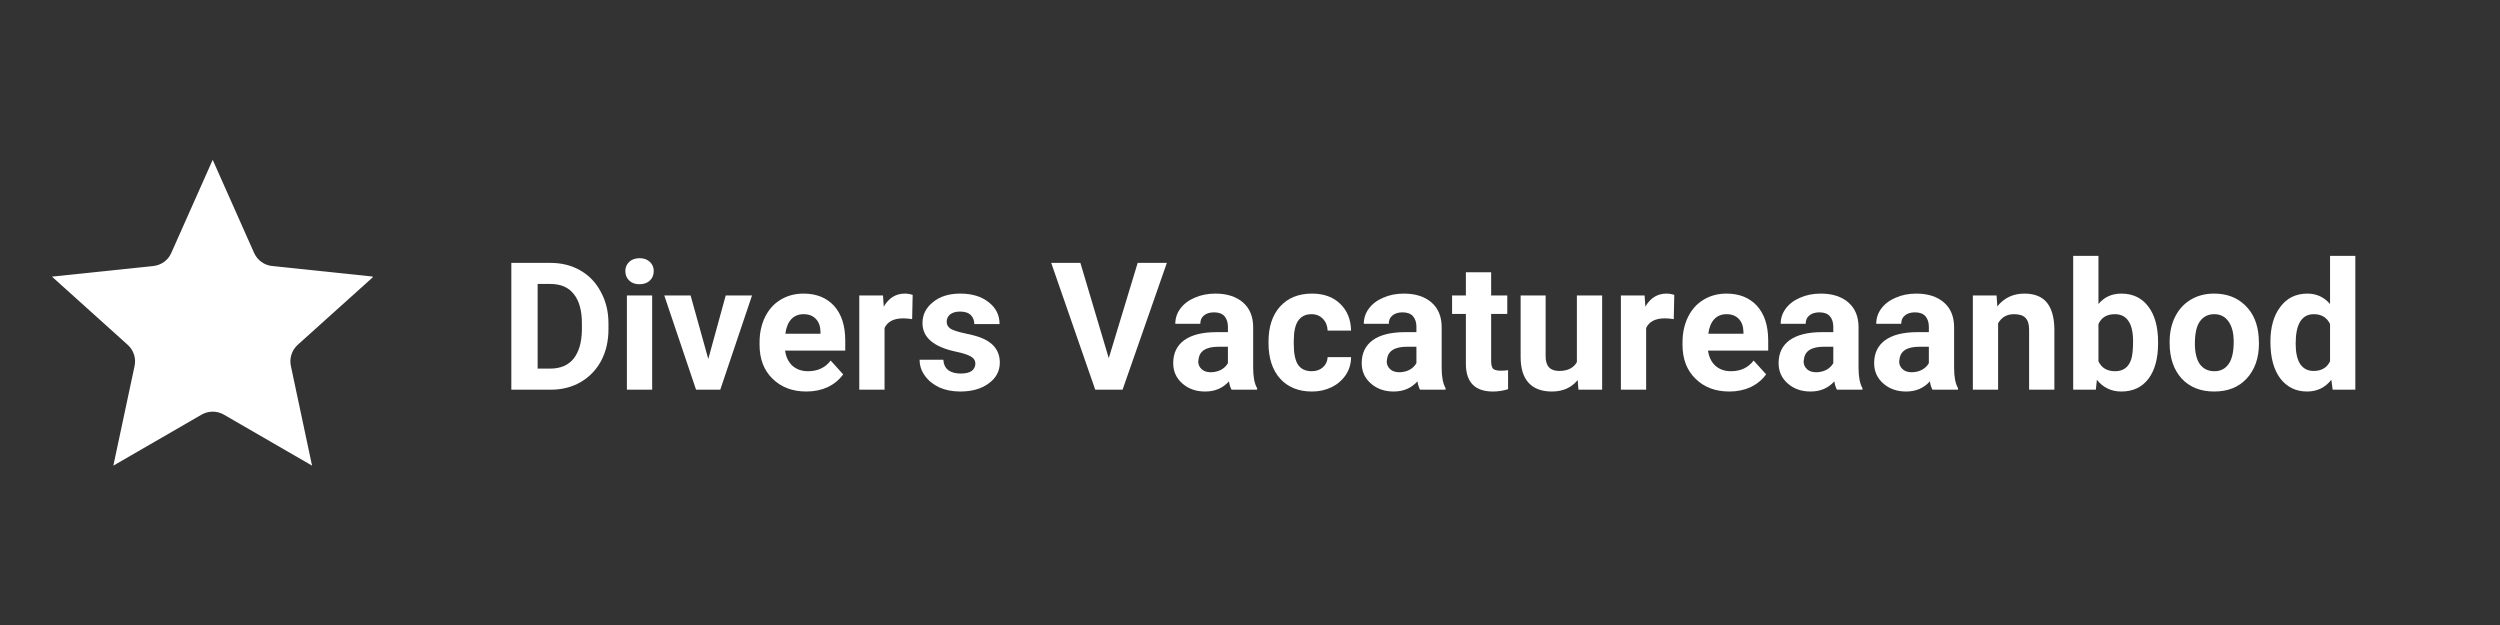
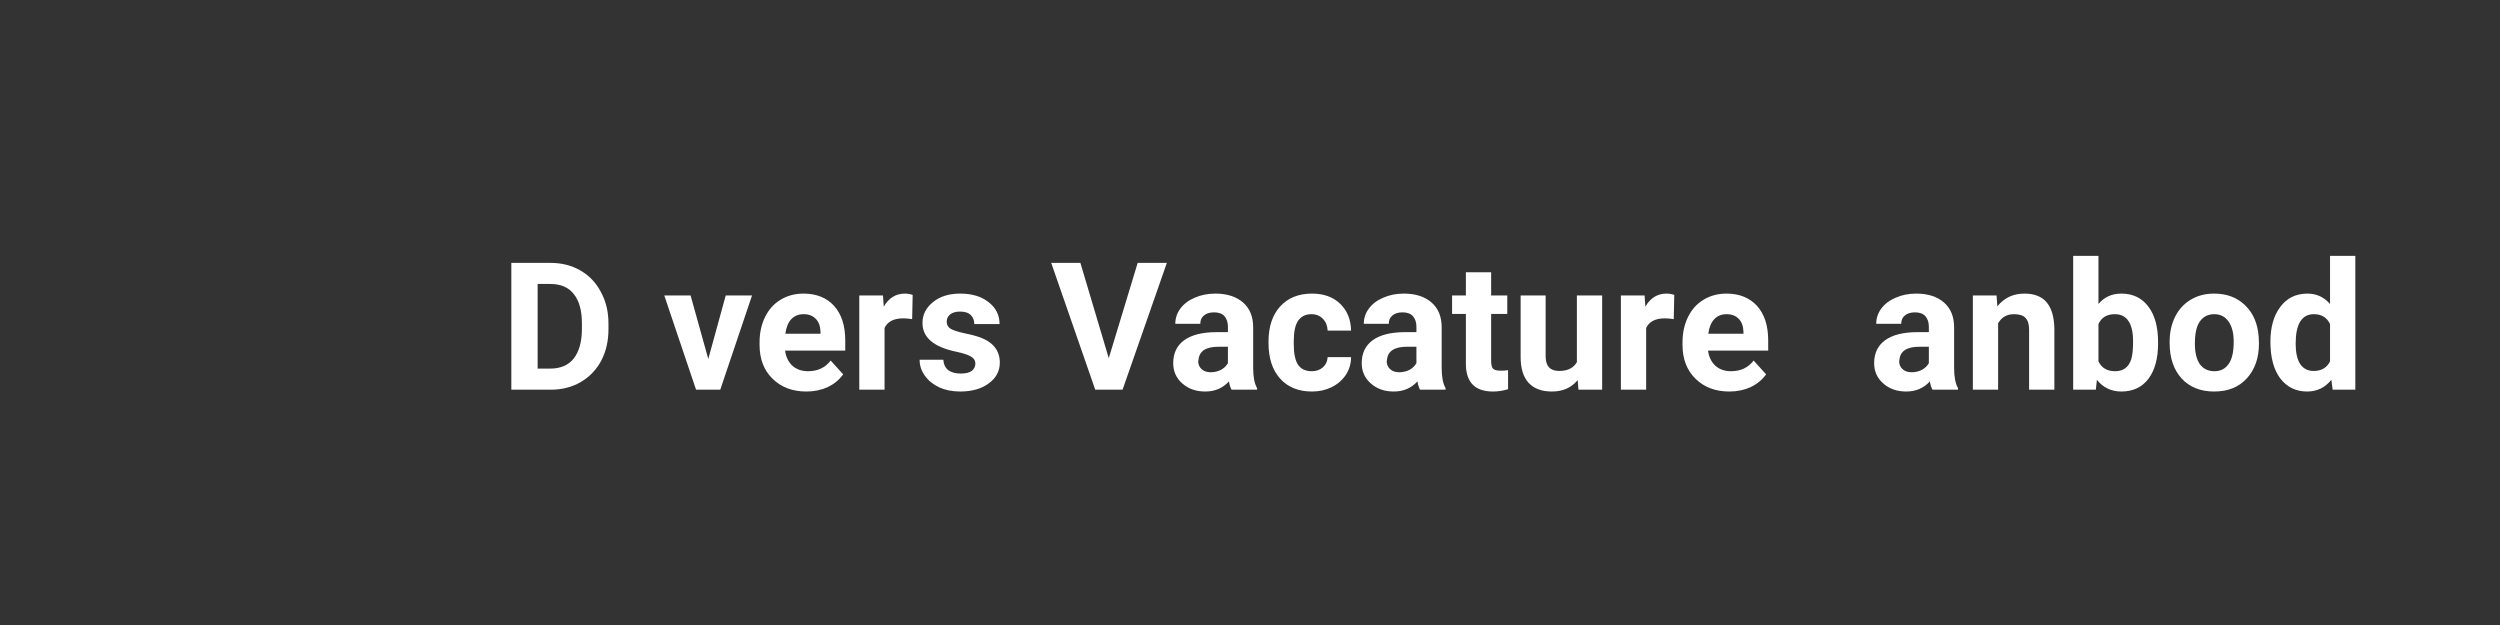
<svg xmlns="http://www.w3.org/2000/svg" width="200" viewBox="0 0 150 37.5" height="50" preserveAspectRatio="xMidYMid meet">
  <rect x="0" y="0" width="150" height="37.5" fill="#333333" stroke="none" />
  <defs>
    <g />
    <clipPath id="67b906c1b7">
      <path d="M 3.117 9.586 L 22.363 9.586 L 22.363 28 L 3.117 28 Z M 3.117 9.586 " clip-rule="nonzero" />
    </clipPath>
  </defs>
  <g clip-path="url(#67b906c1b7)">
-     <path fill="#ffffff" d="M 12.762 9.59 L 15.246 15.176 C 15.344 15.391 15.492 15.578 15.684 15.715 C 15.871 15.852 16.098 15.938 16.328 15.961 L 22.41 16.598 L 17.863 20.688 C 17.691 20.844 17.559 21.043 17.488 21.27 C 17.414 21.492 17.402 21.73 17.453 21.961 L 18.723 27.938 L 13.434 24.879 C 13.23 24.762 12.996 24.699 12.762 24.699 C 12.527 24.699 12.297 24.762 12.094 24.879 L 6.801 27.938 L 8.074 21.961 C 8.125 21.73 8.113 21.492 8.039 21.27 C 7.965 21.043 7.836 20.844 7.66 20.688 L 3.117 16.598 L 9.195 15.961 C 9.43 15.938 9.652 15.852 9.844 15.715 C 10.035 15.578 10.184 15.391 10.277 15.176 Z M 12.762 9.59 " fill-opacity="1" fill-rule="evenodd" />
-   </g>
+     </g>
  <g fill="#ffffff" fill-opacity="1">
    <g transform="translate(30.008, 23.382)">
      <g>
        <path d="M 0.672 0 L 0.672 -7.609 L 3.016 -7.609 C 3.691 -7.609 4.289 -7.457 4.812 -7.156 C 5.344 -6.852 5.754 -6.422 6.047 -5.859 C 6.348 -5.305 6.5 -4.68 6.5 -3.984 L 6.5 -3.625 C 6.5 -2.914 6.352 -2.285 6.062 -1.734 C 5.77 -1.191 5.359 -0.766 4.828 -0.453 C 4.297 -0.148 3.695 0 3.031 0 Z M 2.25 -6.344 L 2.25 -1.266 L 3 -1.266 C 3.613 -1.266 4.082 -1.461 4.406 -1.859 C 4.727 -2.266 4.895 -2.836 4.906 -3.578 L 4.906 -3.984 C 4.906 -4.754 4.742 -5.336 4.422 -5.734 C 4.109 -6.141 3.641 -6.344 3.016 -6.344 Z M 2.25 -6.344 " />
      </g>
    </g>
  </g>
  <g fill="#ffffff" fill-opacity="1">
    <g transform="translate(36.958, 23.382)">
      <g>
-         <path d="M 2.172 0 L 0.656 0 L 0.656 -5.656 L 2.172 -5.656 Z M 0.562 -7.125 C 0.562 -7.344 0.641 -7.523 0.797 -7.672 C 0.953 -7.816 1.16 -7.891 1.422 -7.891 C 1.672 -7.891 1.875 -7.816 2.031 -7.672 C 2.188 -7.523 2.266 -7.344 2.266 -7.125 C 2.266 -6.883 2.188 -6.691 2.031 -6.547 C 1.875 -6.398 1.664 -6.328 1.406 -6.328 C 1.156 -6.328 0.953 -6.398 0.797 -6.547 C 0.641 -6.691 0.562 -6.883 0.562 -7.125 Z M 0.562 -7.125 " />
-       </g>
+         </g>
    </g>
  </g>
  <g fill="#ffffff" fill-opacity="1">
    <g transform="translate(39.794, 23.382)">
      <g>
        <path d="M 2.703 -1.844 L 3.75 -5.656 L 5.328 -5.656 L 3.422 0 L 1.969 0 L 0.062 -5.656 L 1.641 -5.656 Z M 2.703 -1.844 " />
      </g>
    </g>
  </g>
  <g fill="#ffffff" fill-opacity="1">
    <g transform="translate(45.199, 23.382)">
      <g>
        <path d="M 3.188 0.109 C 2.352 0.109 1.676 -0.145 1.156 -0.656 C 0.633 -1.164 0.375 -1.844 0.375 -2.688 L 0.375 -2.844 C 0.375 -3.406 0.484 -3.91 0.703 -4.359 C 0.922 -4.805 1.227 -5.148 1.625 -5.391 C 2.031 -5.641 2.492 -5.766 3.016 -5.766 C 3.785 -5.766 4.395 -5.52 4.844 -5.031 C 5.289 -4.539 5.516 -3.848 5.516 -2.953 L 5.516 -2.344 L 1.906 -2.344 C 1.957 -1.969 2.102 -1.664 2.344 -1.438 C 2.594 -1.219 2.906 -1.109 3.281 -1.109 C 3.863 -1.109 4.316 -1.32 4.641 -1.75 L 5.391 -0.922 C 5.16 -0.598 4.852 -0.344 4.469 -0.156 C 4.082 0.02 3.656 0.109 3.188 0.109 Z M 3.016 -4.531 C 2.711 -4.531 2.469 -4.43 2.281 -4.234 C 2.094 -4.035 1.973 -3.742 1.922 -3.359 L 4.031 -3.359 L 4.031 -3.484 C 4.02 -3.816 3.926 -4.07 3.75 -4.25 C 3.57 -4.438 3.328 -4.531 3.016 -4.531 Z M 3.016 -4.531 " />
      </g>
    </g>
  </g>
  <g fill="#ffffff" fill-opacity="1">
    <g transform="translate(50.979, 23.382)">
      <g>
        <path d="M 3.75 -4.234 C 3.551 -4.266 3.375 -4.281 3.219 -4.281 C 2.645 -4.281 2.27 -4.086 2.094 -3.703 L 2.094 0 L 0.578 0 L 0.578 -5.656 L 2 -5.656 L 2.047 -4.984 C 2.348 -5.504 2.77 -5.766 3.312 -5.766 C 3.477 -5.766 3.633 -5.738 3.781 -5.688 Z M 3.75 -4.234 " />
      </g>
    </g>
  </g>
  <g fill="#ffffff" fill-opacity="1">
    <g transform="translate(54.88, 23.382)">
      <g>
        <path d="M 3.641 -1.562 C 3.641 -1.75 3.547 -1.895 3.359 -2 C 3.18 -2.102 2.891 -2.195 2.484 -2.281 C 1.141 -2.562 0.469 -3.133 0.469 -4 C 0.469 -4.5 0.676 -4.914 1.094 -5.25 C 1.508 -5.594 2.055 -5.766 2.734 -5.766 C 3.441 -5.766 4.008 -5.594 4.438 -5.25 C 4.875 -4.914 5.094 -4.477 5.094 -3.938 L 3.578 -3.938 C 3.578 -4.156 3.508 -4.332 3.375 -4.469 C 3.238 -4.613 3.02 -4.688 2.719 -4.688 C 2.469 -4.688 2.27 -4.629 2.125 -4.516 C 1.988 -4.398 1.922 -4.254 1.922 -4.078 C 1.922 -3.898 2 -3.758 2.156 -3.656 C 2.32 -3.562 2.594 -3.473 2.969 -3.391 C 3.344 -3.316 3.66 -3.234 3.922 -3.141 C 4.711 -2.848 5.109 -2.344 5.109 -1.625 C 5.109 -1.113 4.883 -0.695 4.438 -0.375 C 4 -0.051 3.43 0.109 2.734 0.109 C 2.254 0.109 1.832 0.023 1.469 -0.141 C 1.102 -0.316 0.816 -0.551 0.609 -0.844 C 0.398 -1.133 0.297 -1.453 0.297 -1.797 L 1.719 -1.797 C 1.738 -1.523 1.836 -1.316 2.016 -1.172 C 2.203 -1.035 2.453 -0.969 2.766 -0.969 C 3.055 -0.969 3.273 -1.02 3.422 -1.125 C 3.566 -1.238 3.641 -1.383 3.641 -1.562 Z M 3.641 -1.562 " />
      </g>
    </g>
  </g>
  <g fill="#ffffff" fill-opacity="1">
    <g transform="translate(60.378, 23.382)">
      <g />
    </g>
  </g>
  <g fill="#ffffff" fill-opacity="1">
    <g transform="translate(63.042, 23.382)">
      <g>
        <path d="M 3.484 -1.891 L 5.219 -7.609 L 6.969 -7.609 L 4.312 0 L 2.672 0 L 0.031 -7.609 L 1.781 -7.609 Z M 3.484 -1.891 " />
      </g>
    </g>
  </g>
  <g fill="#ffffff" fill-opacity="1">
    <g transform="translate(70.034, 23.382)">
      <g>
        <path d="M 3.859 0 C 3.785 -0.133 3.734 -0.301 3.703 -0.5 C 3.336 -0.094 2.863 0.109 2.281 0.109 C 1.727 0.109 1.27 -0.051 0.906 -0.375 C 0.539 -0.695 0.359 -1.102 0.359 -1.594 C 0.359 -2.188 0.578 -2.645 1.016 -2.969 C 1.461 -3.289 2.109 -3.453 2.953 -3.453 L 3.641 -3.453 L 3.641 -3.781 C 3.641 -4.039 3.57 -4.25 3.438 -4.406 C 3.301 -4.562 3.094 -4.641 2.812 -4.641 C 2.551 -4.641 2.348 -4.578 2.203 -4.453 C 2.055 -4.336 1.984 -4.172 1.984 -3.953 L 0.484 -3.953 C 0.484 -4.285 0.582 -4.586 0.781 -4.859 C 0.988 -5.141 1.273 -5.359 1.641 -5.516 C 2.004 -5.68 2.422 -5.766 2.891 -5.766 C 3.586 -5.766 4.141 -5.586 4.547 -5.234 C 4.953 -4.879 5.156 -4.383 5.156 -3.75 L 5.156 -1.312 C 5.156 -0.77 5.234 -0.363 5.391 -0.094 L 5.391 0 Z M 2.609 -1.047 C 2.828 -1.047 3.031 -1.094 3.219 -1.188 C 3.406 -1.289 3.547 -1.426 3.641 -1.594 L 3.641 -2.578 L 3.078 -2.578 C 2.316 -2.578 1.914 -2.312 1.875 -1.781 L 1.859 -1.703 C 1.859 -1.516 1.926 -1.359 2.062 -1.234 C 2.195 -1.109 2.379 -1.047 2.609 -1.047 Z M 2.609 -1.047 " />
      </g>
    </g>
  </g>
  <g fill="#ffffff" fill-opacity="1">
    <g transform="translate(75.767, 23.382)">
      <g>
        <path d="M 2.938 -1.109 C 3.207 -1.109 3.43 -1.188 3.609 -1.344 C 3.785 -1.5 3.879 -1.703 3.891 -1.953 L 5.297 -1.953 C 5.297 -1.566 5.191 -1.211 4.984 -0.891 C 4.773 -0.578 4.492 -0.332 4.141 -0.156 C 3.785 0.02 3.391 0.109 2.953 0.109 C 2.148 0.109 1.516 -0.145 1.047 -0.656 C 0.578 -1.176 0.344 -1.891 0.344 -2.797 L 0.344 -2.891 C 0.344 -3.766 0.57 -4.461 1.031 -4.984 C 1.5 -5.504 2.141 -5.766 2.953 -5.766 C 3.66 -5.766 4.223 -5.562 4.641 -5.156 C 5.066 -4.75 5.285 -4.211 5.297 -3.547 L 3.891 -3.547 C 3.879 -3.836 3.785 -4.07 3.609 -4.25 C 3.43 -4.438 3.203 -4.531 2.922 -4.531 C 2.566 -4.531 2.301 -4.398 2.125 -4.141 C 1.945 -3.891 1.859 -3.477 1.859 -2.906 L 1.859 -2.75 C 1.859 -2.164 1.945 -1.742 2.125 -1.484 C 2.301 -1.234 2.57 -1.109 2.938 -1.109 Z M 2.938 -1.109 " />
      </g>
    </g>
  </g>
  <g fill="#ffffff" fill-opacity="1">
    <g transform="translate(81.344, 23.382)">
      <g>
        <path d="M 3.859 0 C 3.785 -0.133 3.734 -0.301 3.703 -0.5 C 3.336 -0.094 2.863 0.109 2.281 0.109 C 1.727 0.109 1.27 -0.051 0.906 -0.375 C 0.539 -0.695 0.359 -1.102 0.359 -1.594 C 0.359 -2.188 0.578 -2.645 1.016 -2.969 C 1.461 -3.289 2.109 -3.453 2.953 -3.453 L 3.641 -3.453 L 3.641 -3.781 C 3.641 -4.039 3.57 -4.25 3.438 -4.406 C 3.301 -4.562 3.094 -4.641 2.812 -4.641 C 2.551 -4.641 2.348 -4.578 2.203 -4.453 C 2.055 -4.336 1.984 -4.172 1.984 -3.953 L 0.484 -3.953 C 0.484 -4.285 0.582 -4.586 0.781 -4.859 C 0.988 -5.141 1.273 -5.359 1.641 -5.516 C 2.004 -5.68 2.422 -5.766 2.891 -5.766 C 3.586 -5.766 4.141 -5.586 4.547 -5.234 C 4.953 -4.879 5.156 -4.383 5.156 -3.75 L 5.156 -1.312 C 5.156 -0.77 5.234 -0.363 5.391 -0.094 L 5.391 0 Z M 2.609 -1.047 C 2.828 -1.047 3.031 -1.094 3.219 -1.188 C 3.406 -1.289 3.547 -1.426 3.641 -1.594 L 3.641 -2.578 L 3.078 -2.578 C 2.316 -2.578 1.914 -2.312 1.875 -1.781 L 1.859 -1.703 C 1.859 -1.516 1.926 -1.359 2.062 -1.234 C 2.195 -1.109 2.379 -1.047 2.609 -1.047 Z M 2.609 -1.047 " />
      </g>
    </g>
  </g>
  <g fill="#ffffff" fill-opacity="1">
    <g transform="translate(87.078, 23.382)">
      <g>
        <path d="M 2.391 -7.047 L 2.391 -5.656 L 3.359 -5.656 L 3.359 -4.547 L 2.391 -4.547 L 2.391 -1.719 C 2.391 -1.508 2.426 -1.359 2.5 -1.266 C 2.582 -1.18 2.738 -1.141 2.969 -1.141 C 3.133 -1.141 3.281 -1.148 3.406 -1.172 L 3.406 -0.031 C 3.113 0.062 2.812 0.109 2.5 0.109 C 1.438 0.109 0.895 -0.426 0.875 -1.5 L 0.875 -4.547 L 0.047 -4.547 L 0.047 -5.656 L 0.875 -5.656 L 0.875 -7.047 Z M 2.391 -7.047 " />
      </g>
    </g>
  </g>
  <g fill="#ffffff" fill-opacity="1">
    <g transform="translate(90.691, 23.382)">
      <g>
        <path d="M 3.969 -0.578 C 3.594 -0.117 3.078 0.109 2.422 0.109 C 1.816 0.109 1.352 -0.062 1.031 -0.406 C 0.707 -0.758 0.547 -1.273 0.547 -1.953 L 0.547 -5.656 L 2.047 -5.656 L 2.047 -2 C 2.047 -1.414 2.316 -1.125 2.859 -1.125 C 3.367 -1.125 3.723 -1.301 3.922 -1.656 L 3.922 -5.656 L 5.438 -5.656 L 5.438 0 L 4.016 0 Z M 3.969 -0.578 " />
      </g>
    </g>
  </g>
  <g fill="#ffffff" fill-opacity="1">
    <g transform="translate(96.675, 23.382)">
      <g>
        <path d="M 3.75 -4.234 C 3.551 -4.266 3.375 -4.281 3.219 -4.281 C 2.645 -4.281 2.27 -4.086 2.094 -3.703 L 2.094 0 L 0.578 0 L 0.578 -5.656 L 2 -5.656 L 2.047 -4.984 C 2.348 -5.504 2.77 -5.766 3.312 -5.766 C 3.477 -5.766 3.633 -5.738 3.781 -5.688 Z M 3.75 -4.234 " />
      </g>
    </g>
  </g>
  <g fill="#ffffff" fill-opacity="1">
    <g transform="translate(100.576, 23.382)">
      <g>
        <path d="M 3.188 0.109 C 2.352 0.109 1.676 -0.145 1.156 -0.656 C 0.633 -1.164 0.375 -1.844 0.375 -2.688 L 0.375 -2.844 C 0.375 -3.406 0.484 -3.91 0.703 -4.359 C 0.922 -4.805 1.227 -5.148 1.625 -5.391 C 2.031 -5.641 2.492 -5.766 3.016 -5.766 C 3.785 -5.766 4.395 -5.52 4.844 -5.031 C 5.289 -4.539 5.516 -3.848 5.516 -2.953 L 5.516 -2.344 L 1.906 -2.344 C 1.957 -1.969 2.102 -1.664 2.344 -1.438 C 2.594 -1.219 2.906 -1.109 3.281 -1.109 C 3.863 -1.109 4.316 -1.32 4.641 -1.75 L 5.391 -0.922 C 5.16 -0.598 4.852 -0.344 4.469 -0.156 C 4.082 0.02 3.656 0.109 3.188 0.109 Z M 3.016 -4.531 C 2.711 -4.531 2.469 -4.43 2.281 -4.234 C 2.094 -4.035 1.973 -3.742 1.922 -3.359 L 4.031 -3.359 L 4.031 -3.484 C 4.02 -3.816 3.926 -4.07 3.75 -4.25 C 3.57 -4.438 3.328 -4.531 3.016 -4.531 Z M 3.016 -4.531 " />
      </g>
    </g>
  </g>
  <g fill="#ffffff" fill-opacity="1">
    <g transform="translate(106.357, 23.382)">
      <g>
-         <path d="M 3.859 0 C 3.785 -0.133 3.734 -0.301 3.703 -0.5 C 3.336 -0.094 2.863 0.109 2.281 0.109 C 1.727 0.109 1.27 -0.051 0.906 -0.375 C 0.539 -0.695 0.359 -1.102 0.359 -1.594 C 0.359 -2.188 0.578 -2.645 1.016 -2.969 C 1.461 -3.289 2.109 -3.453 2.953 -3.453 L 3.641 -3.453 L 3.641 -3.781 C 3.641 -4.039 3.57 -4.25 3.438 -4.406 C 3.301 -4.562 3.094 -4.641 2.812 -4.641 C 2.551 -4.641 2.348 -4.578 2.203 -4.453 C 2.055 -4.336 1.984 -4.172 1.984 -3.953 L 0.484 -3.953 C 0.484 -4.285 0.582 -4.586 0.781 -4.859 C 0.988 -5.141 1.273 -5.359 1.641 -5.516 C 2.004 -5.68 2.422 -5.766 2.891 -5.766 C 3.586 -5.766 4.141 -5.586 4.547 -5.234 C 4.953 -4.879 5.156 -4.383 5.156 -3.75 L 5.156 -1.312 C 5.156 -0.77 5.234 -0.363 5.391 -0.094 L 5.391 0 Z M 2.609 -1.047 C 2.828 -1.047 3.031 -1.094 3.219 -1.188 C 3.406 -1.289 3.547 -1.426 3.641 -1.594 L 3.641 -2.578 L 3.078 -2.578 C 2.316 -2.578 1.914 -2.312 1.875 -1.781 L 1.859 -1.703 C 1.859 -1.516 1.926 -1.359 2.062 -1.234 C 2.195 -1.109 2.379 -1.047 2.609 -1.047 Z M 2.609 -1.047 " />
-       </g>
+         </g>
    </g>
  </g>
  <g fill="#ffffff" fill-opacity="1">
    <g transform="translate(112.09, 23.382)">
      <g>
        <path d="M 3.859 0 C 3.785 -0.133 3.734 -0.301 3.703 -0.5 C 3.336 -0.094 2.863 0.109 2.281 0.109 C 1.727 0.109 1.27 -0.051 0.906 -0.375 C 0.539 -0.695 0.359 -1.102 0.359 -1.594 C 0.359 -2.188 0.578 -2.645 1.016 -2.969 C 1.461 -3.289 2.109 -3.453 2.953 -3.453 L 3.641 -3.453 L 3.641 -3.781 C 3.641 -4.039 3.57 -4.25 3.438 -4.406 C 3.301 -4.562 3.094 -4.641 2.812 -4.641 C 2.551 -4.641 2.348 -4.578 2.203 -4.453 C 2.055 -4.336 1.984 -4.172 1.984 -3.953 L 0.484 -3.953 C 0.484 -4.285 0.582 -4.586 0.781 -4.859 C 0.988 -5.141 1.273 -5.359 1.641 -5.516 C 2.004 -5.68 2.422 -5.766 2.891 -5.766 C 3.586 -5.766 4.141 -5.586 4.547 -5.234 C 4.953 -4.879 5.156 -4.383 5.156 -3.75 L 5.156 -1.312 C 5.156 -0.77 5.234 -0.363 5.391 -0.094 L 5.391 0 Z M 2.609 -1.047 C 2.828 -1.047 3.031 -1.094 3.219 -1.188 C 3.406 -1.289 3.547 -1.426 3.641 -1.594 L 3.641 -2.578 L 3.078 -2.578 C 2.316 -2.578 1.914 -2.312 1.875 -1.781 L 1.859 -1.703 C 1.859 -1.516 1.926 -1.359 2.062 -1.234 C 2.195 -1.109 2.379 -1.047 2.609 -1.047 Z M 2.609 -1.047 " />
      </g>
    </g>
  </g>
  <g fill="#ffffff" fill-opacity="1">
    <g transform="translate(117.824, 23.382)">
      <g>
        <path d="M 1.969 -5.656 L 2.016 -5 C 2.422 -5.508 2.961 -5.766 3.641 -5.766 C 4.242 -5.766 4.691 -5.586 4.984 -5.234 C 5.273 -4.879 5.426 -4.352 5.438 -3.656 L 5.438 0 L 3.922 0 L 3.922 -3.609 C 3.922 -3.93 3.848 -4.164 3.703 -4.312 C 3.566 -4.457 3.336 -4.531 3.016 -4.531 C 2.586 -4.531 2.27 -4.348 2.062 -3.984 L 2.062 0 L 0.547 0 L 0.547 -5.656 Z M 1.969 -5.656 " />
      </g>
    </g>
  </g>
  <g fill="#ffffff" fill-opacity="1">
    <g transform="translate(123.813, 23.382)">
      <g>
        <path d="M 5.672 -2.781 C 5.672 -1.875 5.477 -1.164 5.094 -0.656 C 4.707 -0.145 4.164 0.109 3.469 0.109 C 2.863 0.109 2.375 -0.125 2 -0.594 L 1.938 0 L 0.578 0 L 0.578 -8.031 L 2.094 -8.031 L 2.094 -5.141 C 2.438 -5.555 2.895 -5.766 3.469 -5.766 C 4.156 -5.766 4.691 -5.508 5.078 -5 C 5.473 -4.488 5.672 -3.773 5.672 -2.859 Z M 4.172 -2.891 C 4.172 -3.453 4.078 -3.863 3.891 -4.125 C 3.711 -4.395 3.441 -4.531 3.078 -4.531 C 2.598 -4.531 2.27 -4.332 2.094 -3.938 L 2.094 -1.703 C 2.281 -1.305 2.613 -1.109 3.094 -1.109 C 3.582 -1.109 3.906 -1.348 4.062 -1.828 C 4.133 -2.055 4.172 -2.41 4.172 -2.891 Z M 4.172 -2.891 " />
      </g>
    </g>
  </g>
  <g fill="#ffffff" fill-opacity="1">
    <g transform="translate(129.834, 23.382)">
      <g>
        <path d="M 0.344 -2.875 C 0.344 -3.438 0.453 -3.938 0.672 -4.375 C 0.891 -4.812 1.195 -5.148 1.594 -5.391 C 2 -5.641 2.473 -5.766 3.016 -5.766 C 3.773 -5.766 4.395 -5.531 4.875 -5.062 C 5.363 -4.594 5.633 -3.957 5.688 -3.156 L 5.703 -2.766 C 5.703 -1.898 5.457 -1.203 4.969 -0.672 C 4.488 -0.148 3.836 0.109 3.016 0.109 C 2.203 0.109 1.551 -0.148 1.062 -0.672 C 0.582 -1.203 0.344 -1.914 0.344 -2.812 Z M 1.859 -2.766 C 1.859 -2.234 1.957 -1.82 2.156 -1.531 C 2.363 -1.25 2.656 -1.109 3.031 -1.109 C 3.395 -1.109 3.676 -1.25 3.875 -1.531 C 4.082 -1.812 4.188 -2.258 4.188 -2.875 C 4.188 -3.406 4.082 -3.812 3.875 -4.094 C 3.676 -4.383 3.391 -4.531 3.016 -4.531 C 2.648 -4.531 2.363 -4.383 2.156 -4.094 C 1.957 -3.812 1.859 -3.367 1.859 -2.766 Z M 1.859 -2.766 " />
      </g>
    </g>
  </g>
  <g fill="#ffffff" fill-opacity="1">
    <g transform="translate(135.881, 23.382)">
      <g>
        <path d="M 0.344 -2.875 C 0.344 -3.75 0.539 -4.445 0.938 -4.969 C 1.332 -5.5 1.875 -5.766 2.562 -5.766 C 3.113 -5.766 3.566 -5.555 3.922 -5.141 L 3.922 -8.031 L 5.438 -8.031 L 5.438 0 L 4.078 0 L 4 -0.594 C 3.625 -0.125 3.141 0.109 2.547 0.109 C 1.879 0.109 1.344 -0.148 0.938 -0.672 C 0.539 -1.203 0.344 -1.938 0.344 -2.875 Z M 1.859 -2.766 C 1.859 -2.234 1.945 -1.828 2.125 -1.547 C 2.312 -1.266 2.582 -1.125 2.938 -1.125 C 3.406 -1.125 3.734 -1.316 3.922 -1.703 L 3.922 -3.938 C 3.734 -4.332 3.41 -4.531 2.953 -4.531 C 2.223 -4.531 1.859 -3.941 1.859 -2.766 Z M 1.859 -2.766 " />
      </g>
    </g>
  </g>
</svg>